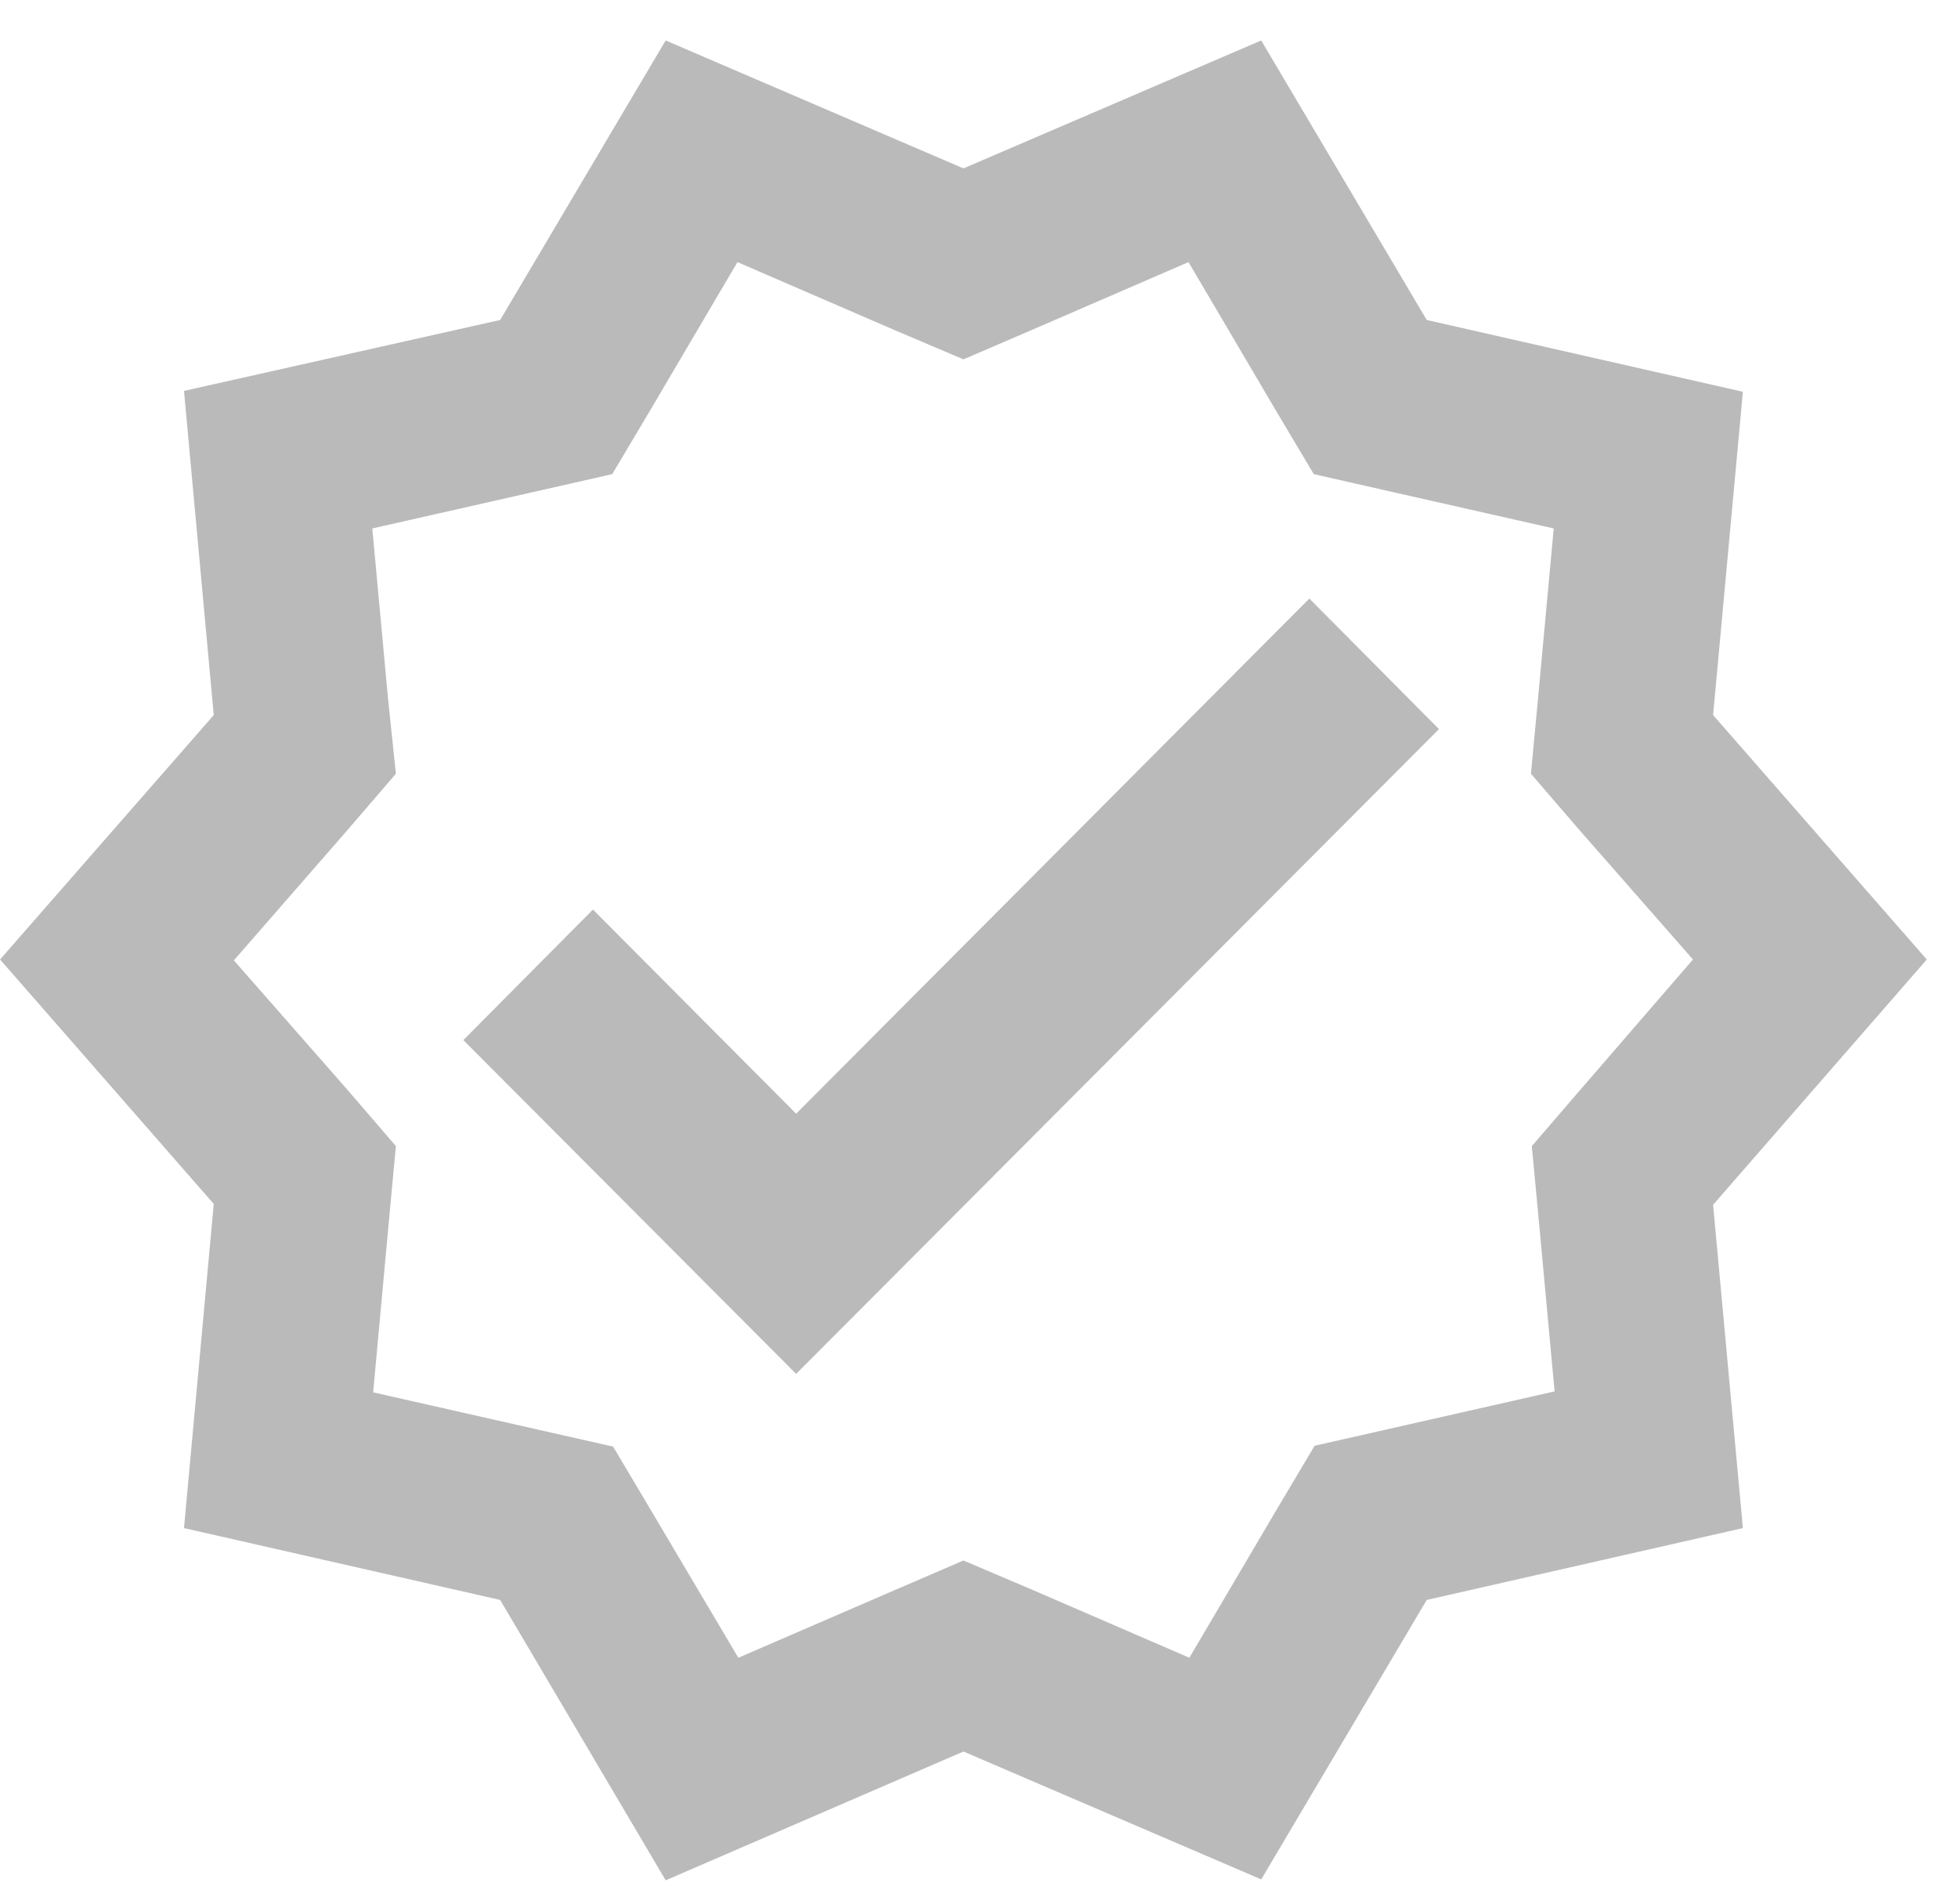
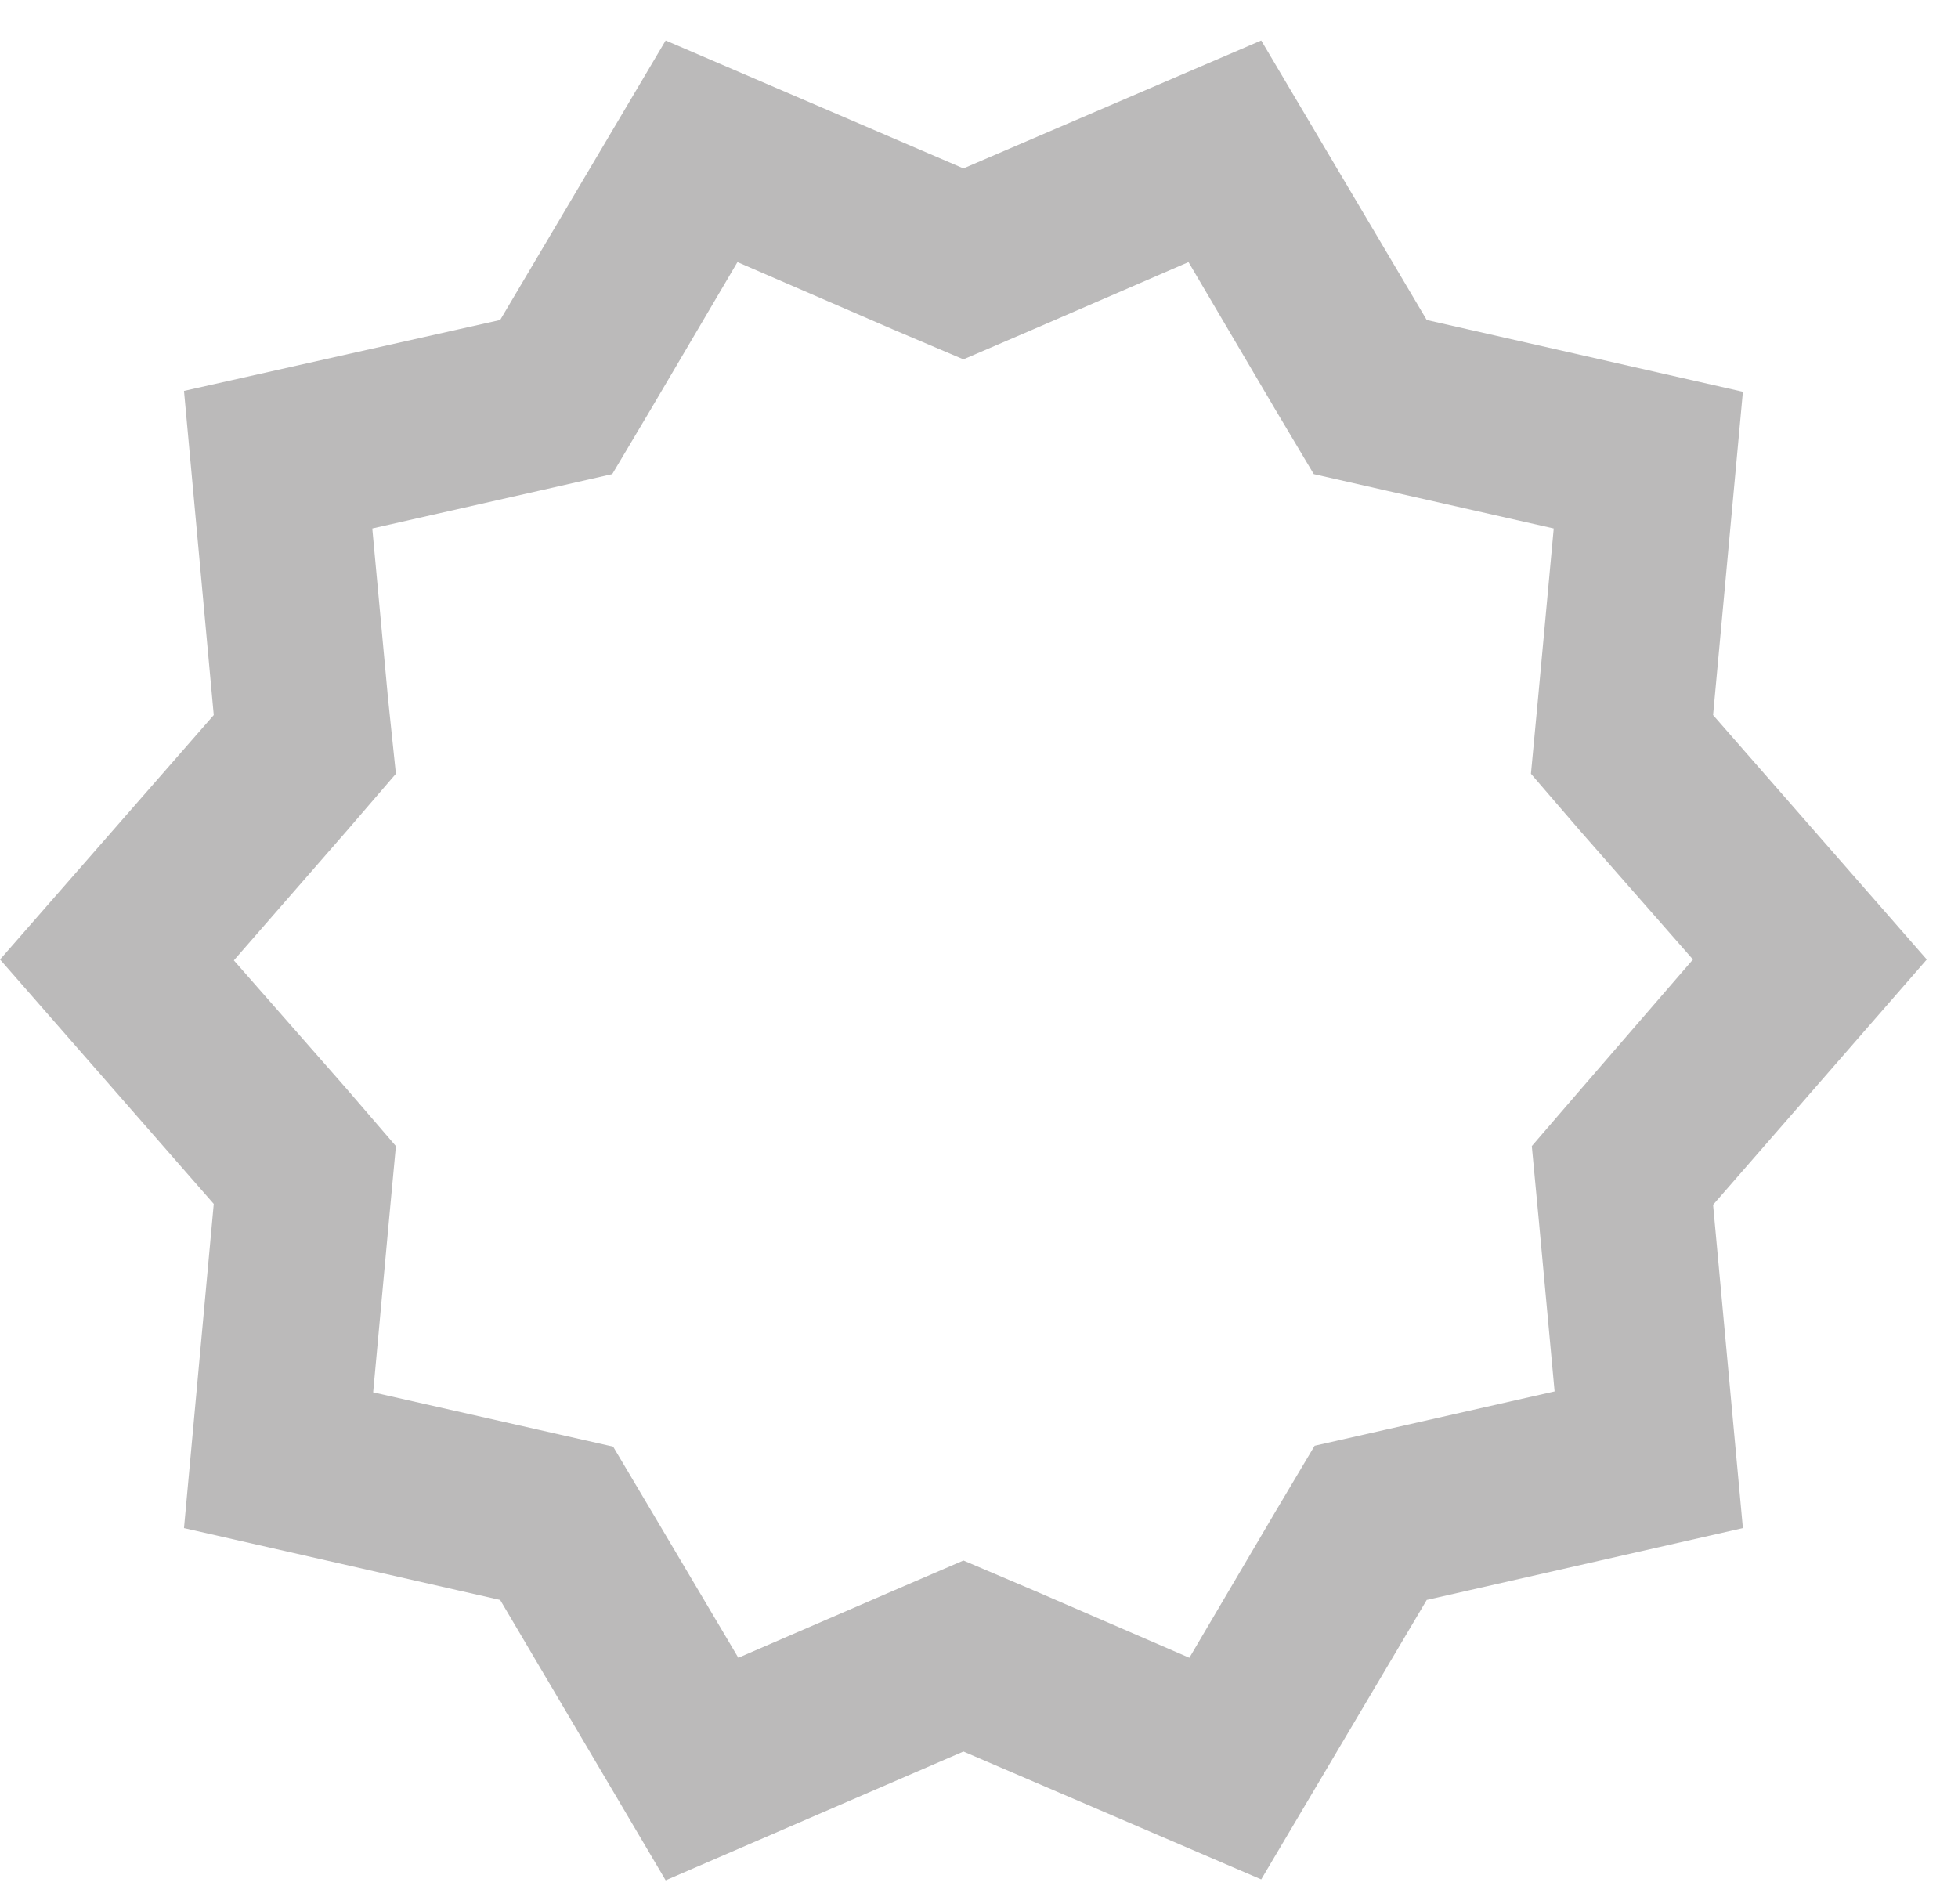
<svg xmlns="http://www.w3.org/2000/svg" width="36" height="35" viewBox="0 0 36 35" fill="none">
  <path d="M35.426 17.641L31.497 13.147L32.045 7.203L26.232 5.883L23.189 0.744L17.714 3.096L12.239 0.744L9.196 5.883L3.383 7.187L3.93 13.147L0.001 17.641L3.93 22.135L3.383 28.095L9.196 29.416L12.239 34.571L17.714 32.203L23.189 34.554L26.232 29.416L32.045 28.095L31.497 22.151L35.426 17.641ZM29.066 20.025L28.164 21.072L28.293 22.441L28.583 25.582L25.523 26.275L24.171 26.581L23.462 27.773L21.868 30.479L19.002 29.239L17.714 28.691L16.442 29.239L13.575 30.479L11.981 27.789L11.273 26.597L9.92 26.291L6.861 25.599L7.151 22.441L7.279 21.072L6.378 20.025L4.3 17.657L6.378 15.273L7.279 14.226L7.134 12.841L6.845 9.716L9.904 9.024L11.257 8.717L11.965 7.526L13.559 4.819L16.426 6.06L17.714 6.607L18.986 6.06L21.852 4.819L23.446 7.526L24.155 8.717L25.507 9.024L28.567 9.716L28.277 12.857L28.148 14.226L29.05 15.273L31.127 17.641L29.066 20.025Z" fill="#BBBABA" />
-   <path d="M14.638 20.476L10.902 16.723L8.519 19.123L14.638 25.26L26.457 13.405L24.074 11.005L14.638 20.476Z" fill="#BBBABA" />
</svg>